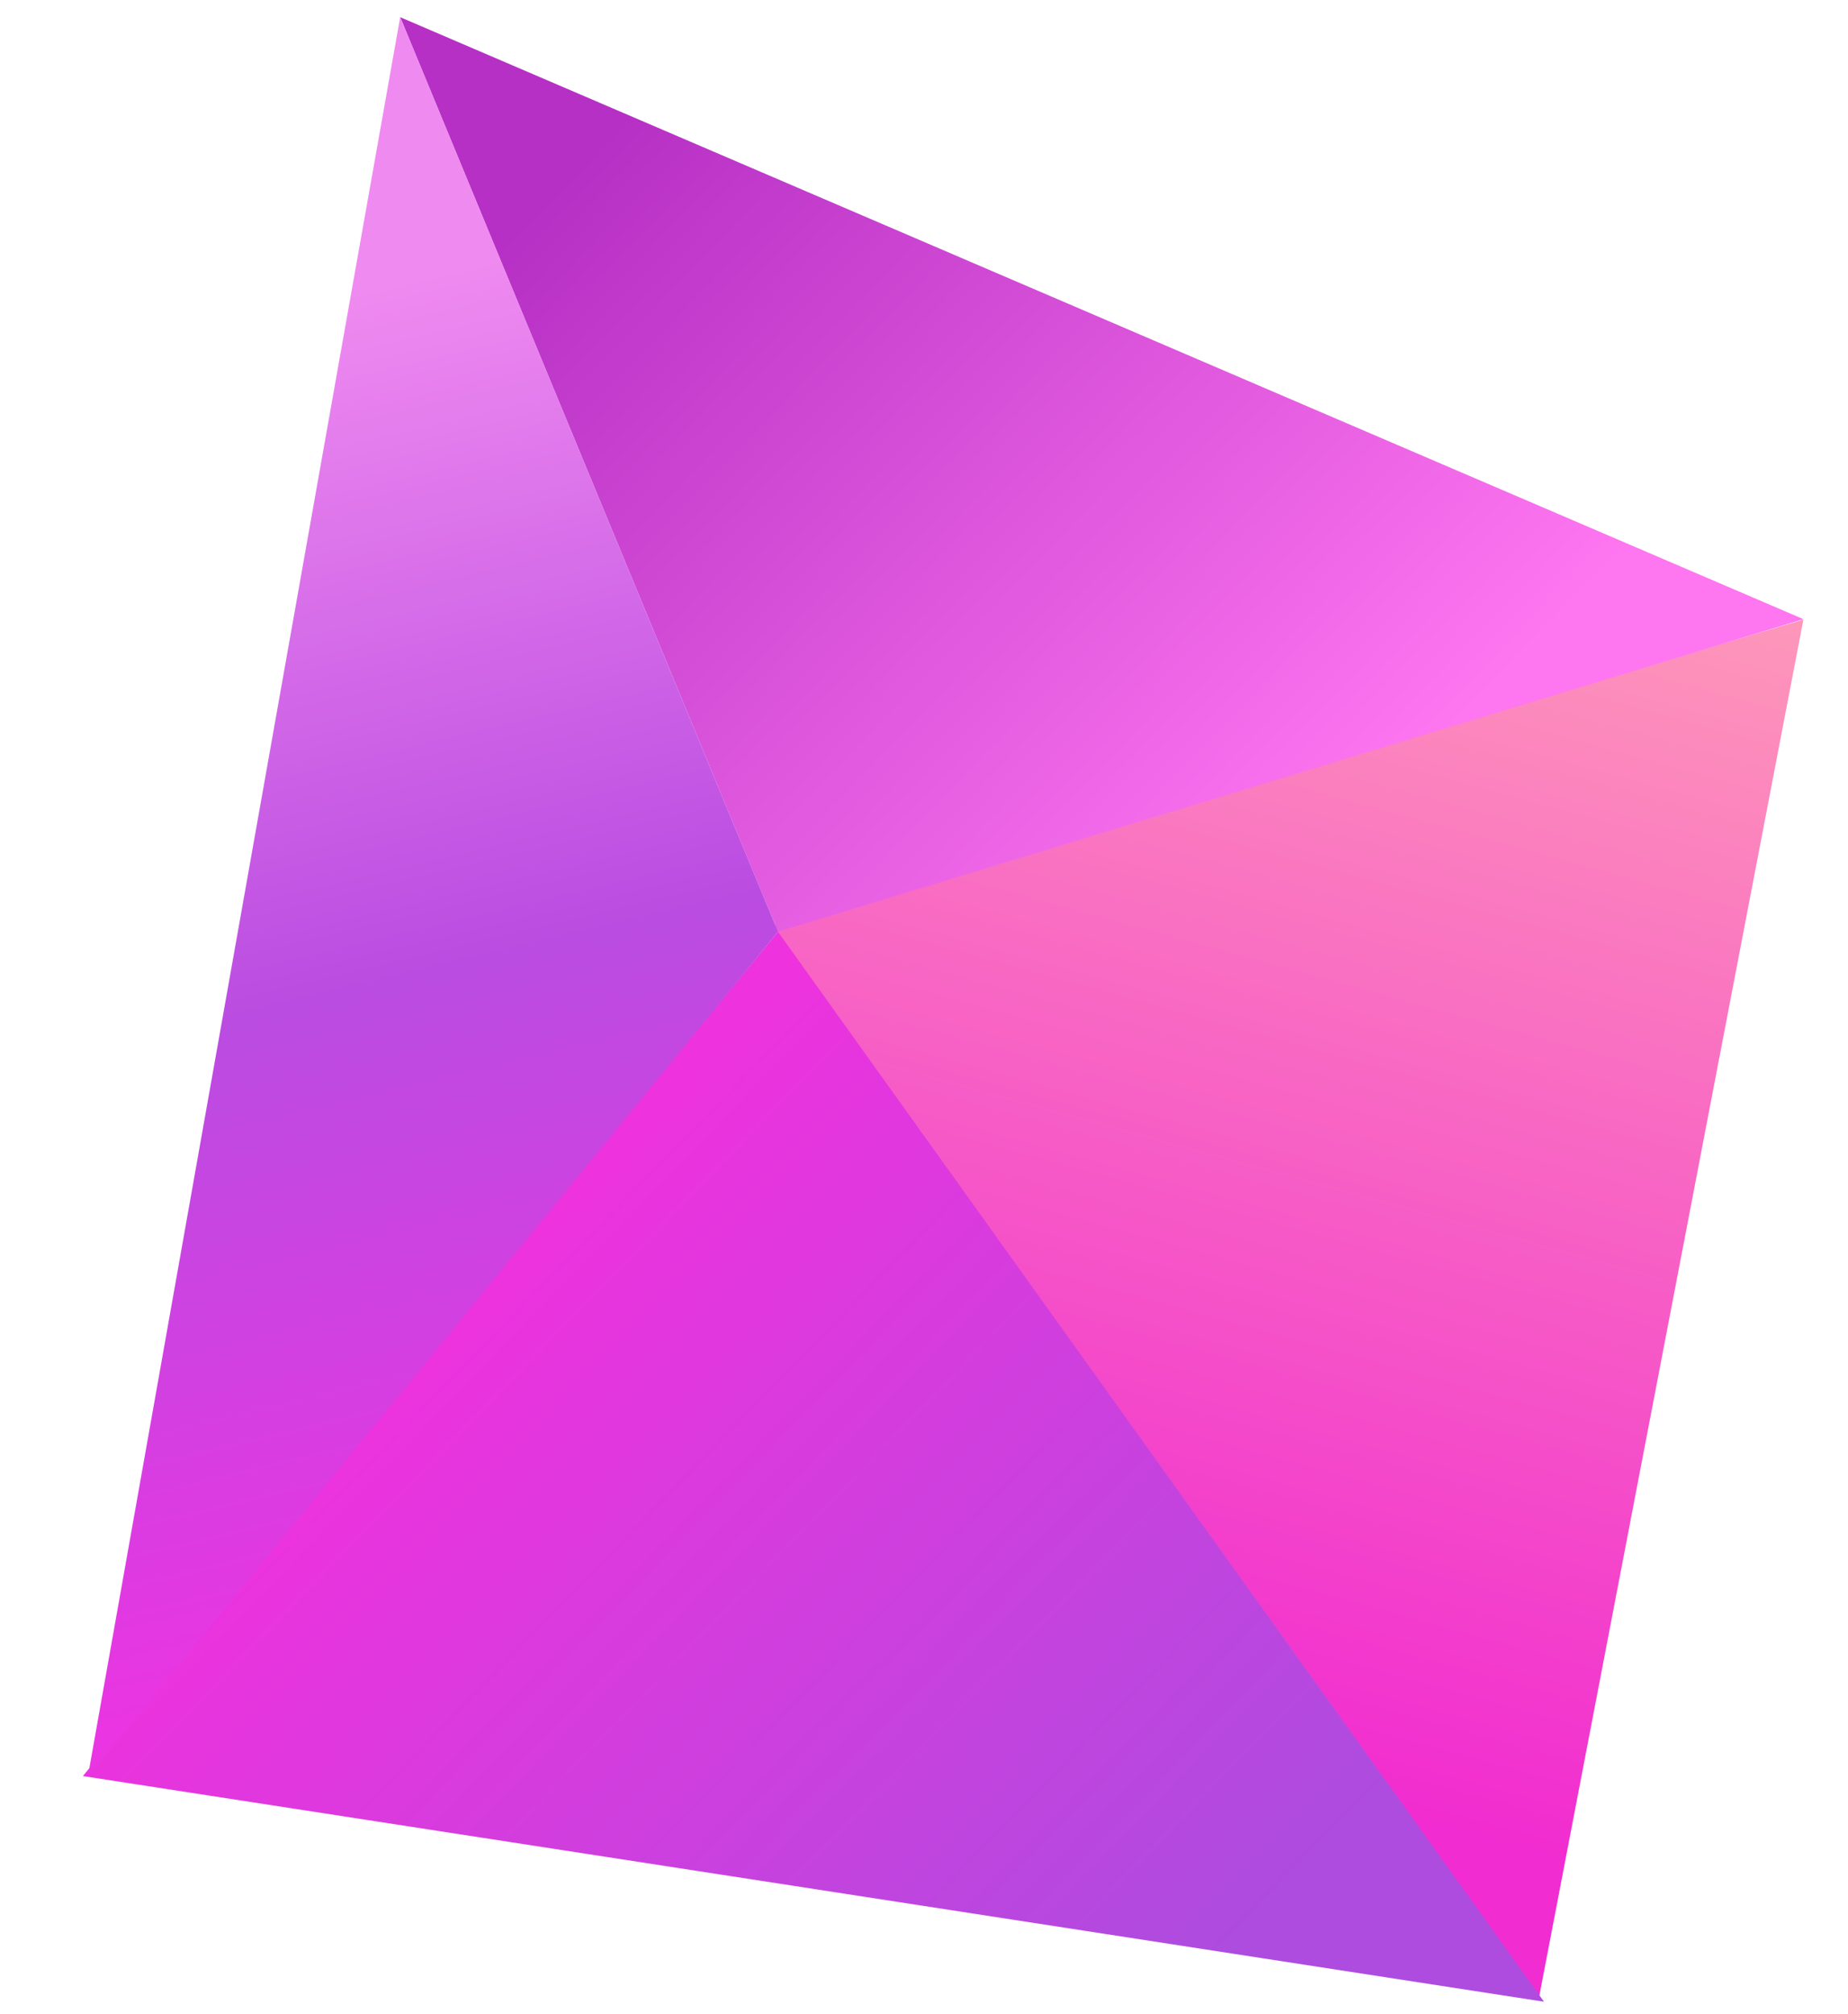
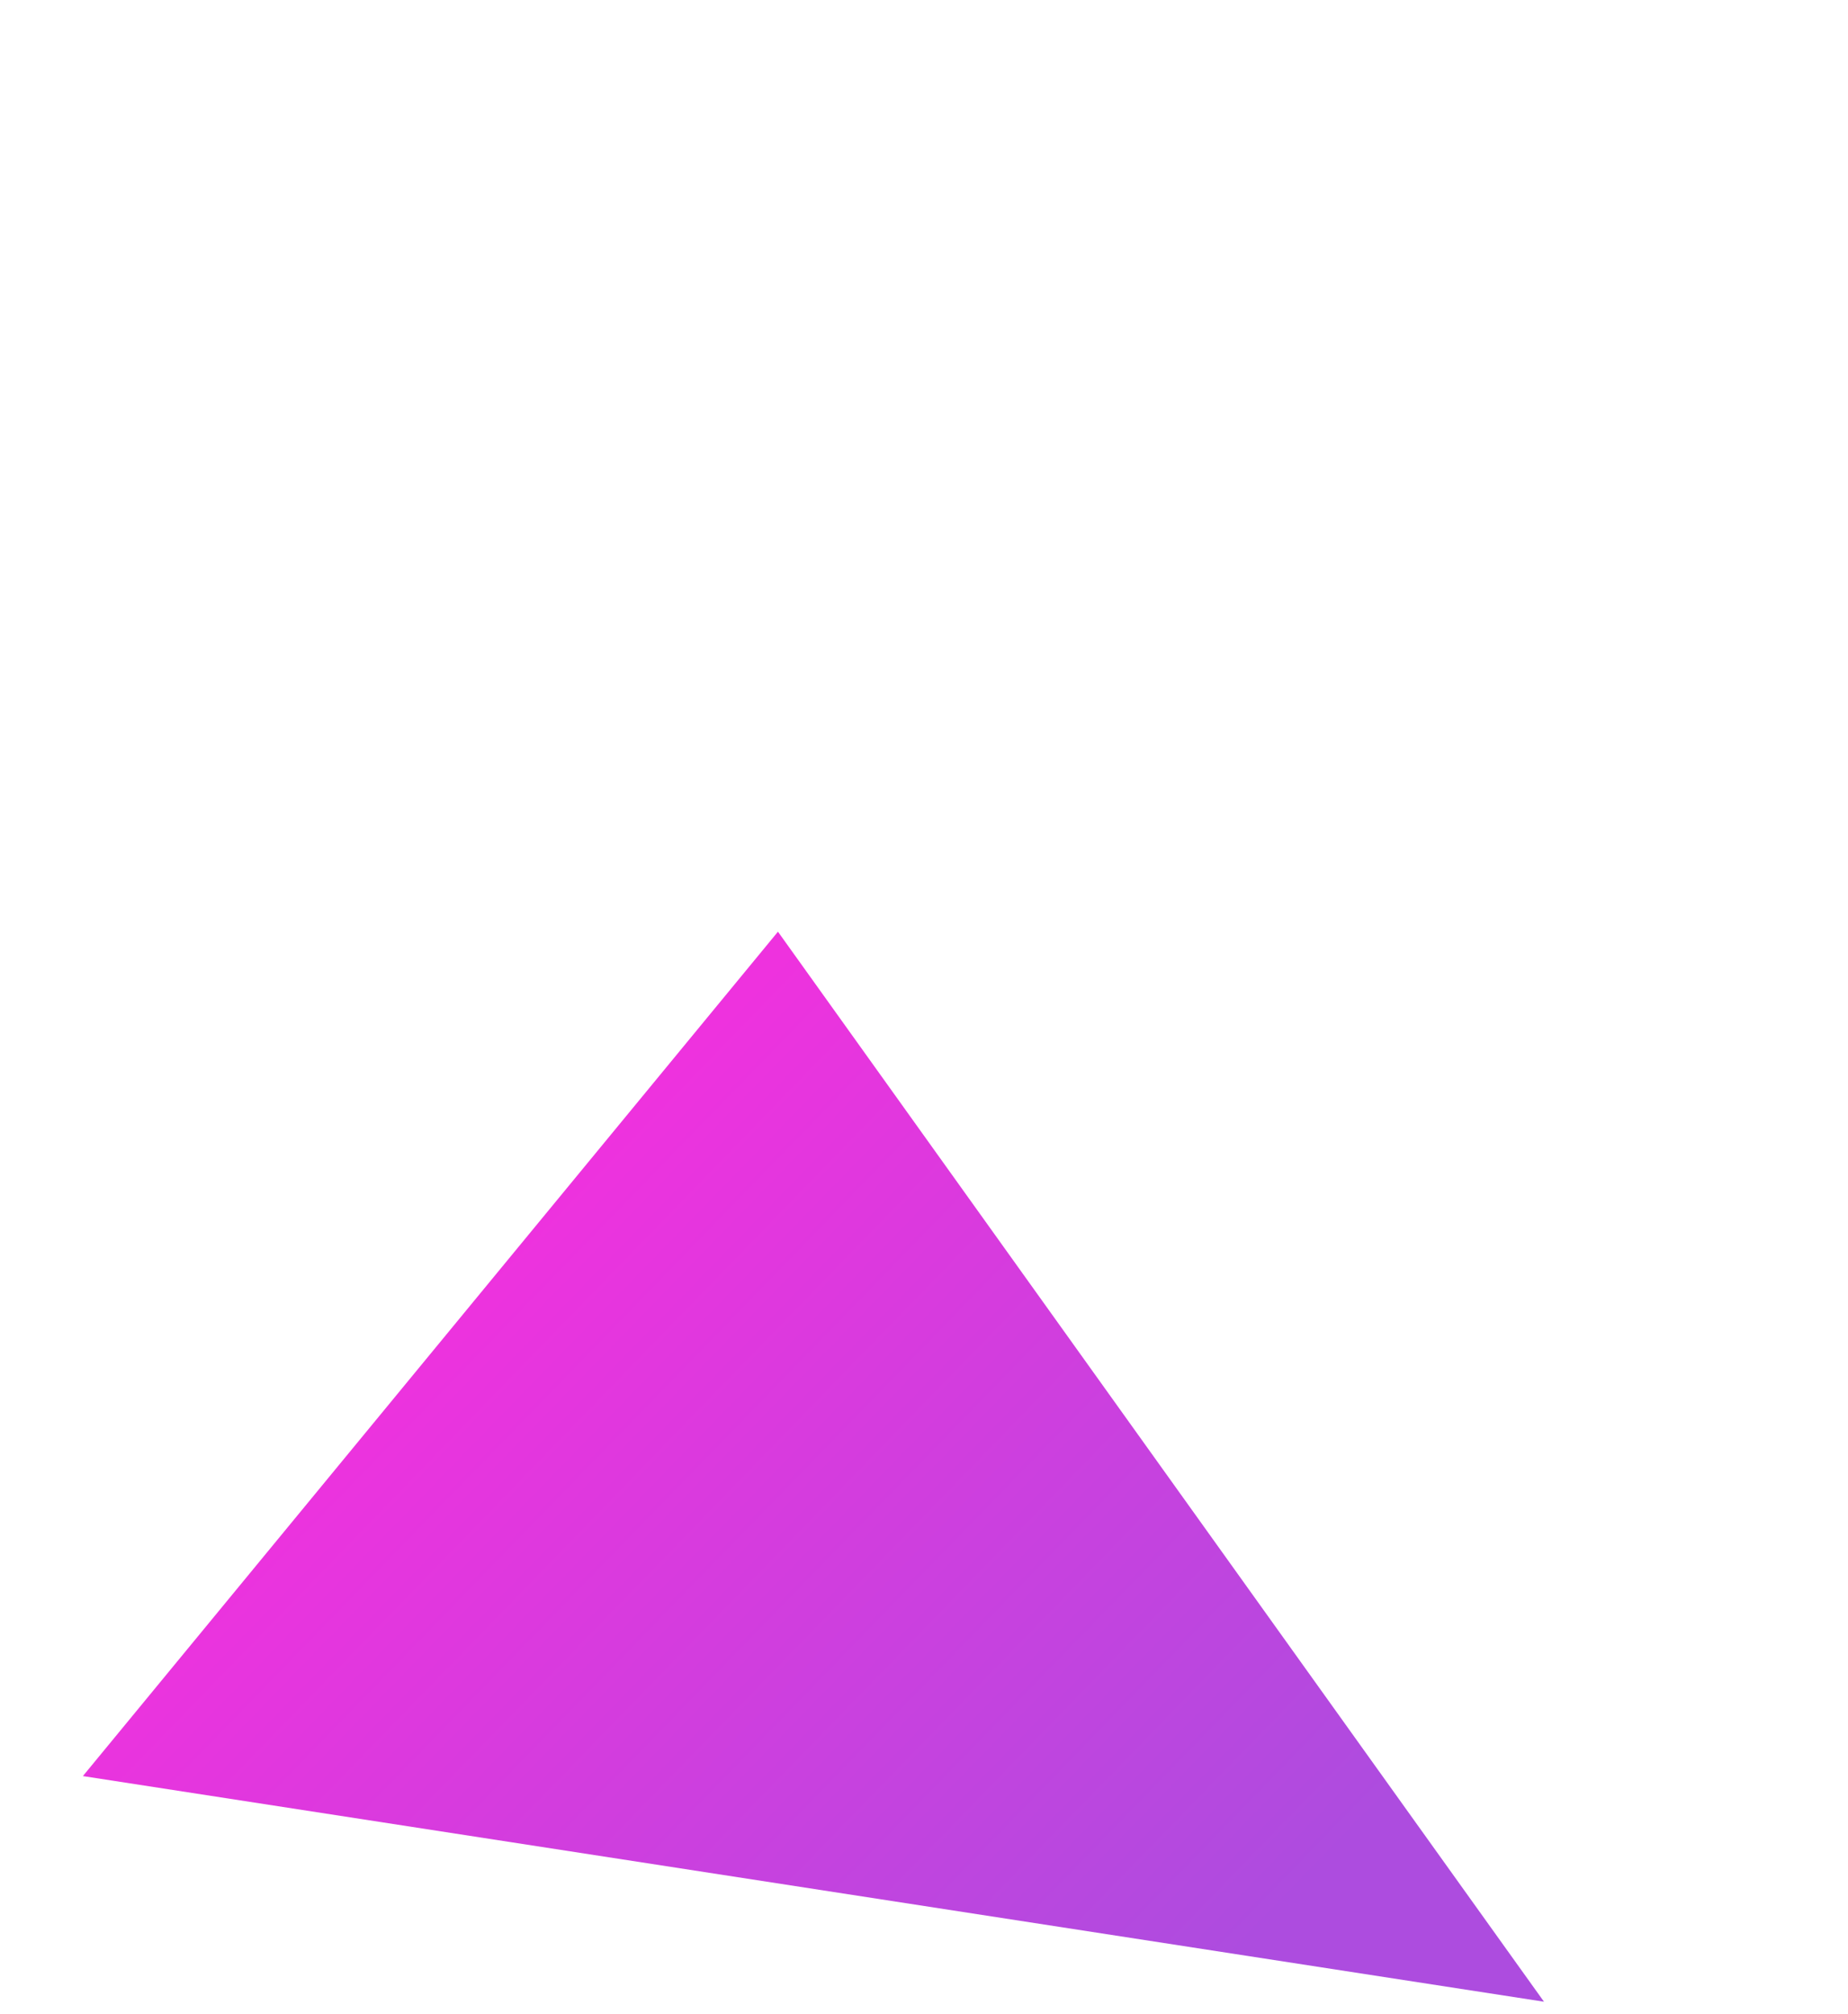
<svg xmlns="http://www.w3.org/2000/svg" width="67" height="73" viewBox="0 0 67 73" fill="none">
-   <path d="M28.036 33.563L55.808 72.349L65.382 22.46L28.036 33.563Z" fill="url(#paint0_linear_443_468)" />
  <path d="M3.005 64.379L55.978 72.558L28.205 33.772L3.005 64.379Z" fill="url(#paint1_linear_443_468)" />
-   <path d="M28.205 33.772L65.383 22.443L14.509 0.623L28.205 33.772Z" fill="url(#paint2_linear_443_468)" />
-   <path d="M28.206 33.772L3.187 64.39L14.509 0.623L28.206 33.772Z" fill="url(#paint3_linear_443_468)" />
  <defs>
    <linearGradient id="paint0_linear_443_468" x1="52.981" y1="67.789" x2="67.392" y2="15.559" gradientUnits="userSpaceOnUse">
      <stop offset="0.023" stop-color="#F12CD0" />
      <stop offset="0.888" stop-color="#FE99B9" />
    </linearGradient>
    <linearGradient id="paint1_linear_443_468" x1="59.326" y1="92.713" x2="8.717" y2="43.568" gradientUnits="userSpaceOnUse">
      <stop offset="0.363" stop-color="#AD4CDF" />
      <stop offset="0.888" stop-color="#EE32DE" />
    </linearGradient>
    <linearGradient id="paint2_linear_443_468" x1="65.161" y1="50.365" x2="14.553" y2="1.22" gradientUnits="userSpaceOnUse">
      <stop offset="0.363" stop-color="#FE76F0" />
      <stop offset="0.888" stop-color="#B630C5" />
    </linearGradient>
    <linearGradient id="paint3_linear_443_468" x1="7.801" y1="75.642" x2="-8.533" y2="6.984" gradientUnits="userSpaceOnUse">
      <stop offset="0.193" stop-color="#E935E2" />
      <stop offset="0.531" stop-color="#BA4CE1" />
      <stop offset="0.88" stop-color="#EF8AF0" />
    </linearGradient>
  </defs>
</svg>